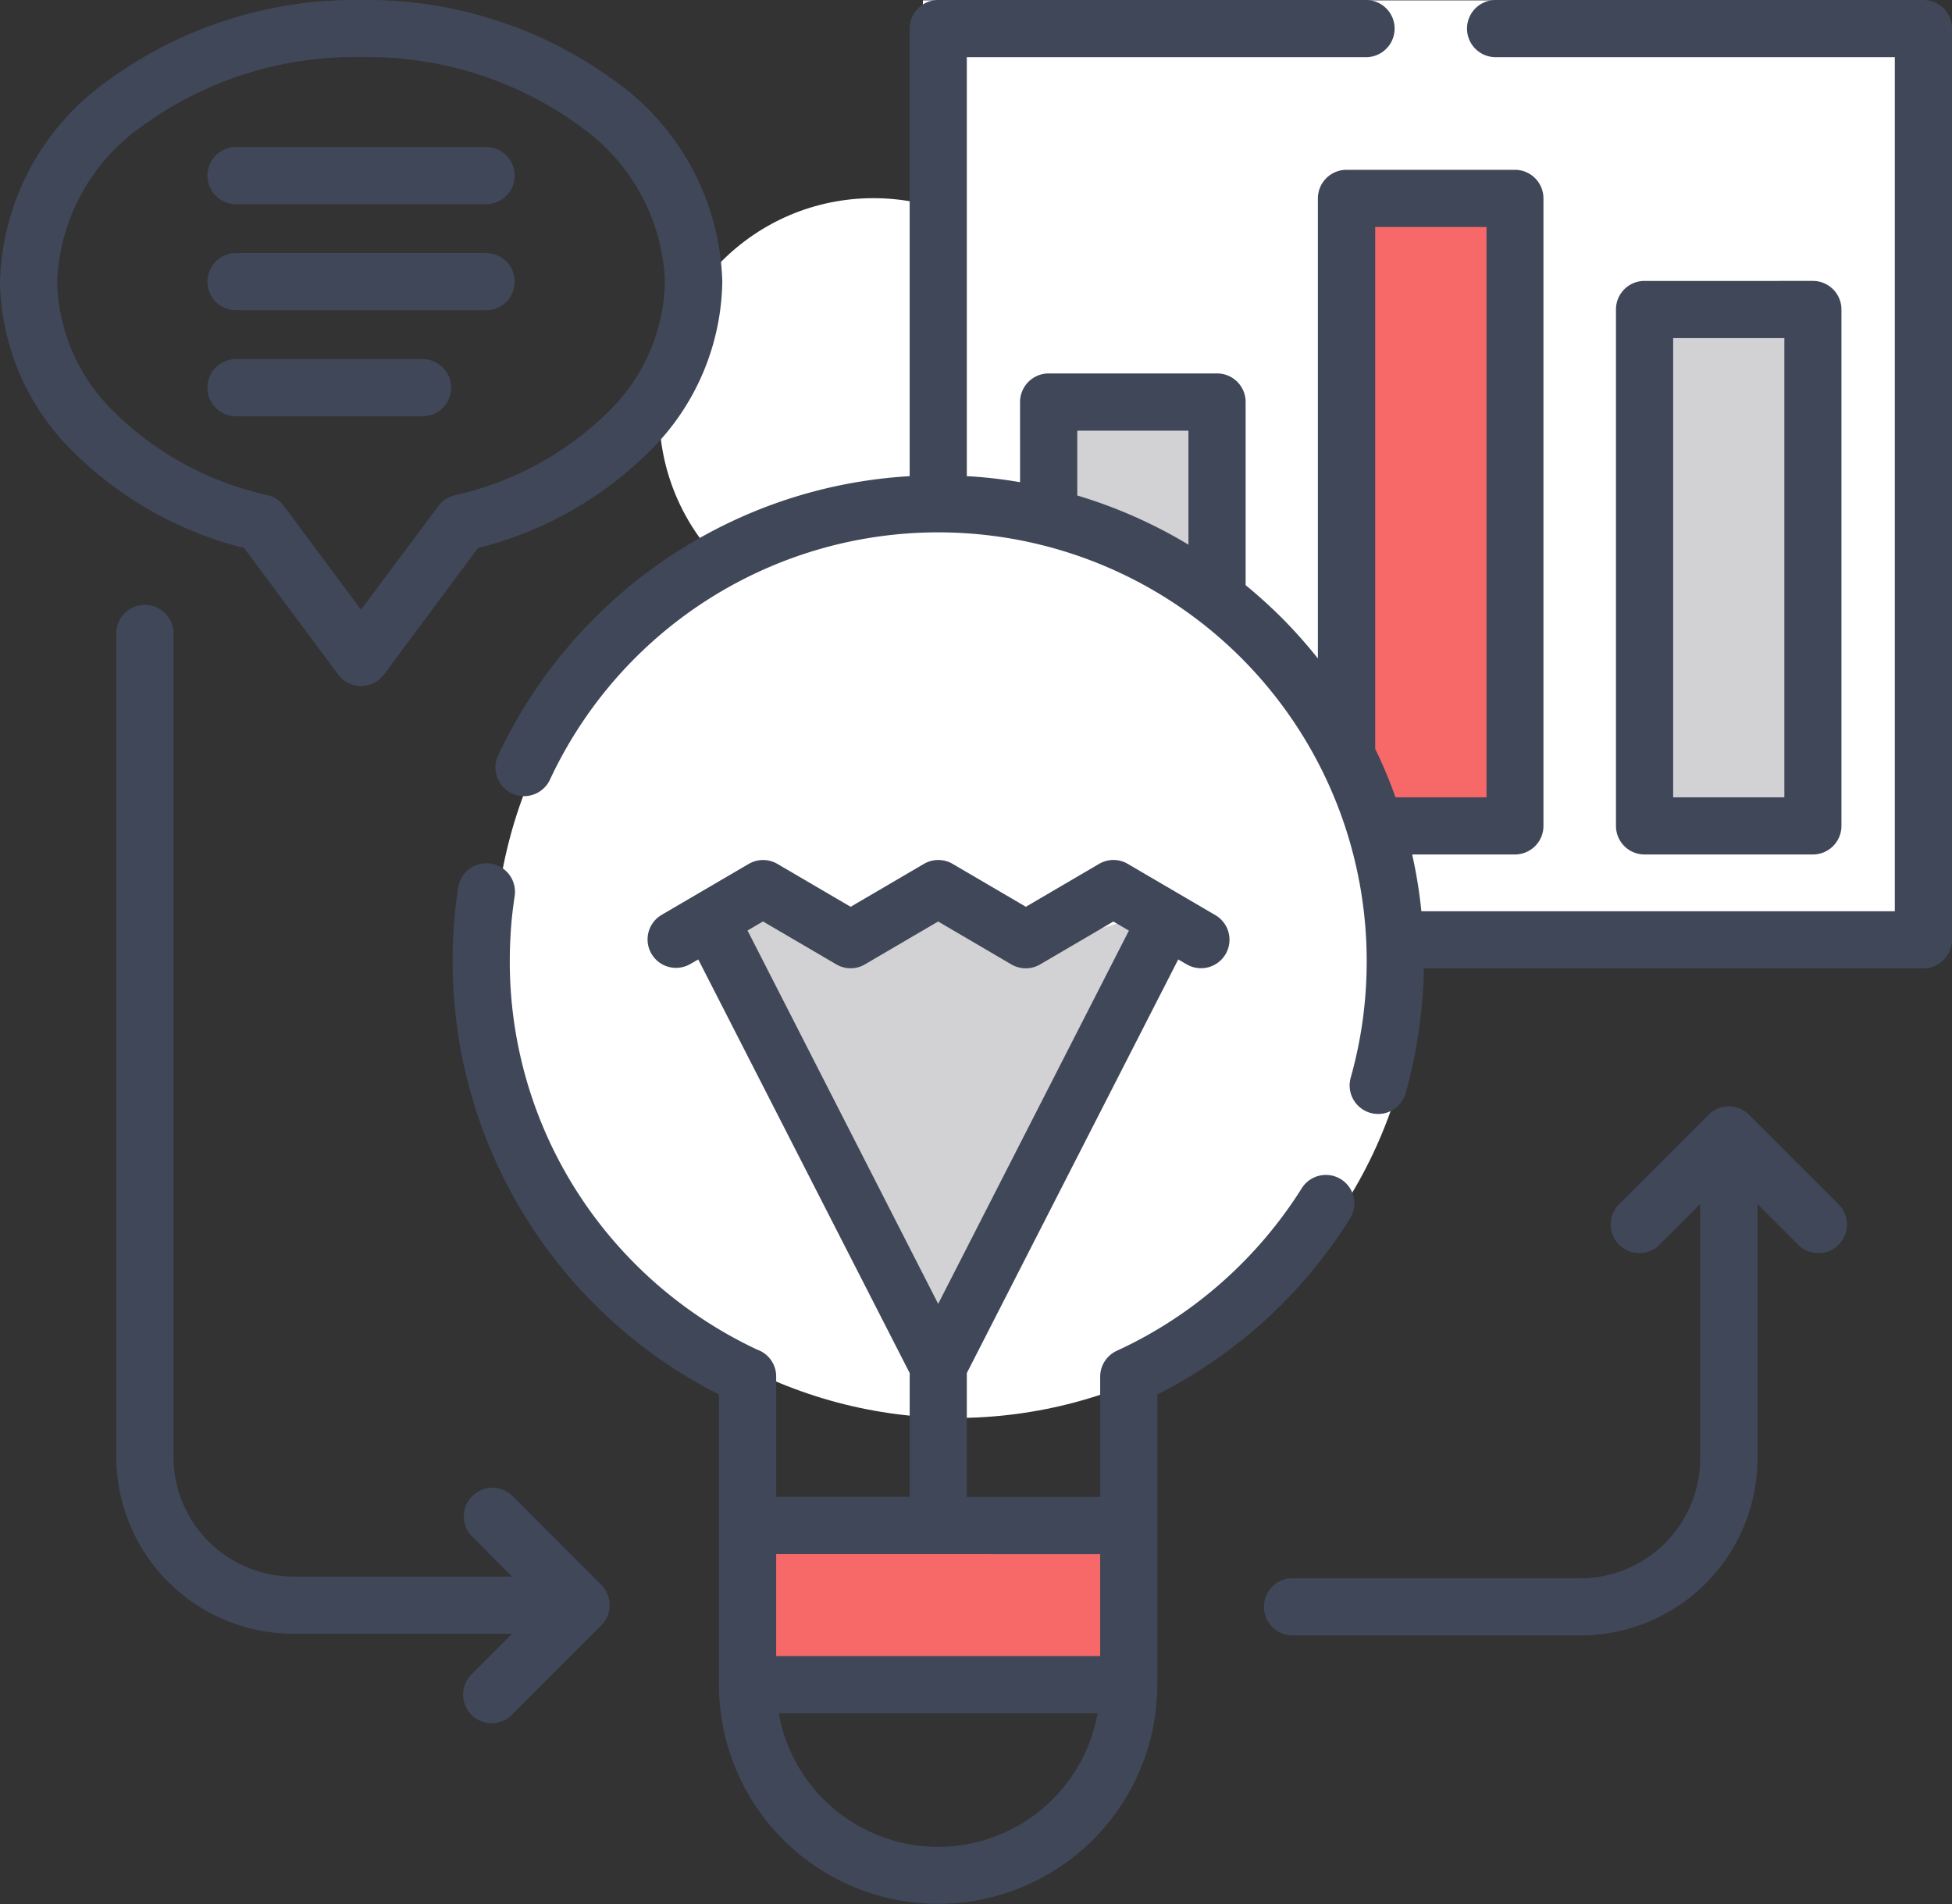
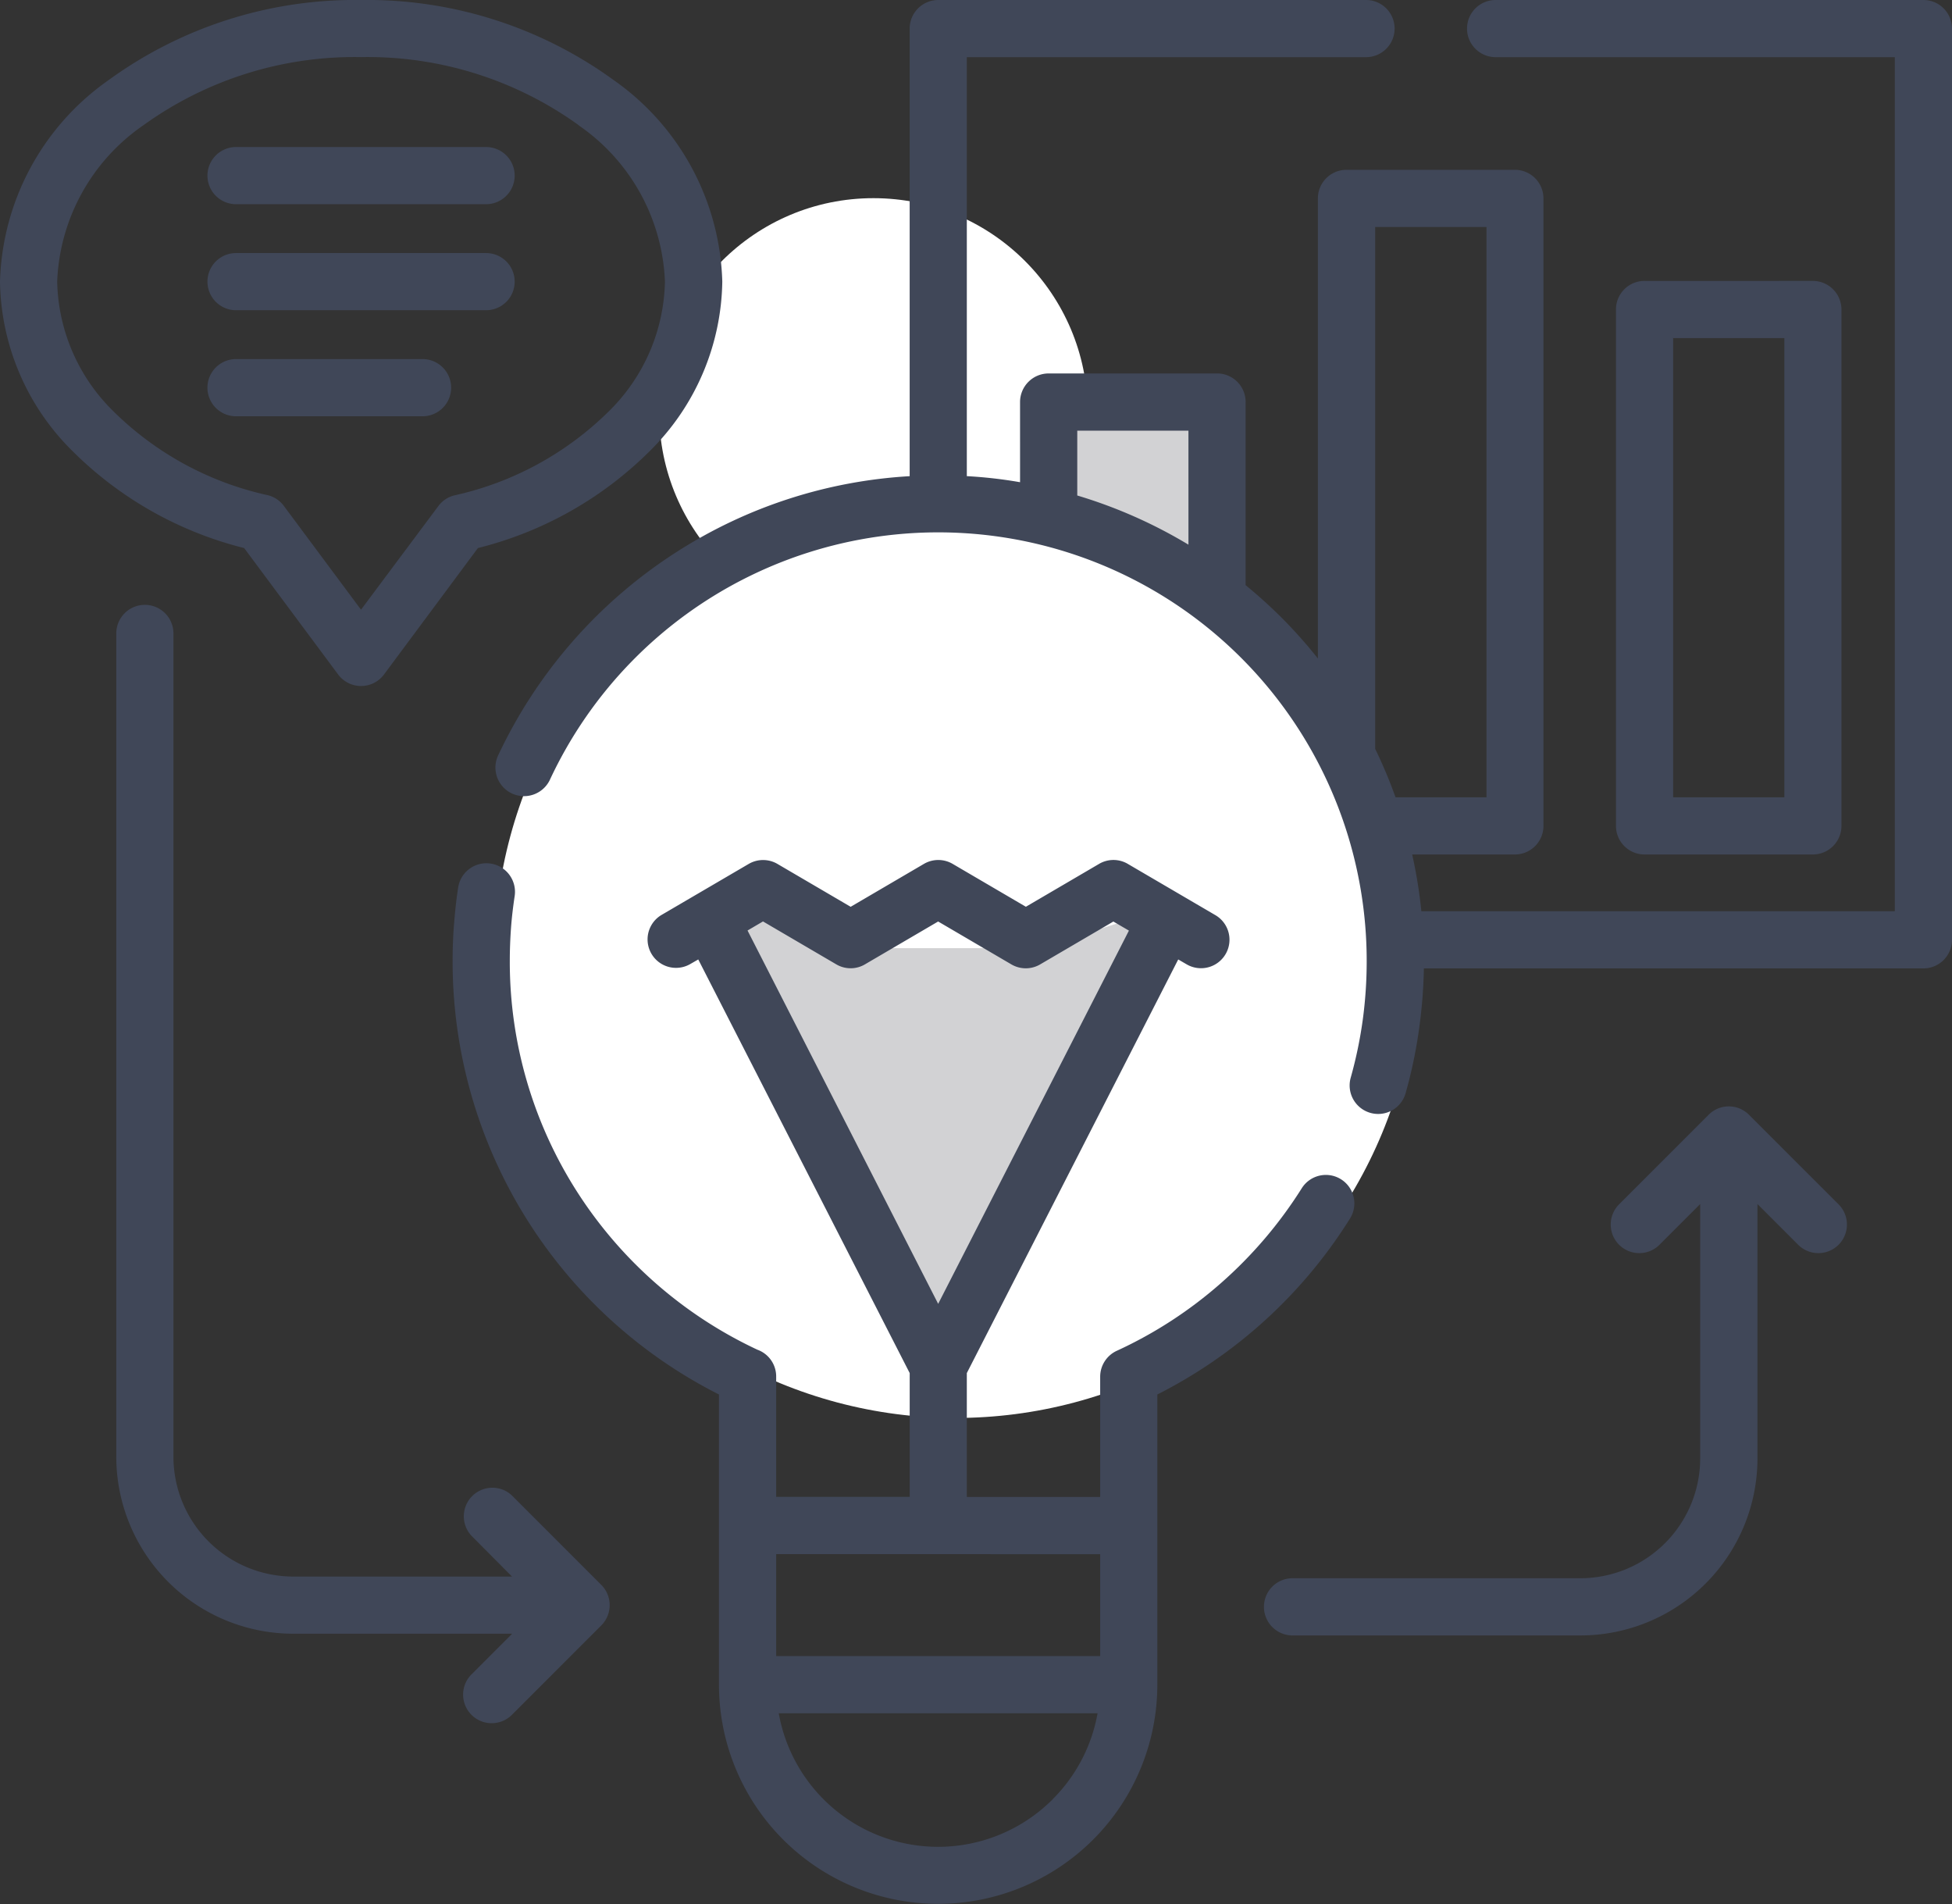
<svg xmlns="http://www.w3.org/2000/svg" width="59.223" height="57.754" viewBox="0 0 59.223 57.754">
  <rect x="0" y="0" width="59.223" height="57.754" fill="#333333" stroke="none" />
  <g id="manage-business-process" transform="translate(-38 -35.989)">
    <circle id="Ellipse_1479" data-name="Ellipse 1479" cx="6.5" cy="6.5" r="6.5" transform="translate(58 42)" fill="#fff" />
-     <path id="Path_47595" data-name="Path 47595" d="M0,0H30V29H14.635L10,19,0,15.277Z" transform="translate(66 36)" fill="#fff" />
-     <rect id="Rectangle_6650" data-name="Rectangle 6650" width="5" height="19" transform="translate(79 42)" fill="#f76868" />
-     <rect id="Rectangle_6651" data-name="Rectangle 6651" width="5" height="16" transform="translate(88 45)" fill="#d2d2d4" />
    <rect id="Rectangle_6653" data-name="Rectangle 6653" width="5" height="13" transform="translate(70 48)" fill="#d2d2d4" />
    <circle id="Ellipse_1756" data-name="Ellipse 1756" cx="14" cy="14" r="14" transform="translate(53 51)" fill="#fff" />
-     <path id="Path_47596" data-name="Path 47596" d="M59.5,63.655,66.25,76.75,73,63.655,69.5,64.75l-3.25-1.095L63.5,64.75l-1.75-1.095Z" fill="#d2d2d4" />
-     <rect id="Rectangle_6652" data-name="Rectangle 6652" width="12" height="5" transform="translate(61 82)" fill="#f76868" />
+     <path id="Path_47596" data-name="Path 47596" d="M59.5,63.655,66.25,76.75,73,63.655,69.5,64.75L63.5,64.75l-1.75-1.095Z" fill="#d2d2d4" />
    <g id="design-process" transform="translate(38 29.639)">
      <path id="Path_47594" data-name="Path 47594" d="M10.955,6.35a12.725,12.725,0,0,1,7.659,2.426,7.729,7.729,0,0,1,3.3,6.115,7.364,7.364,0,0,1-2.19,5.131A11.227,11.227,0,0,1,14.5,22.974L11.65,26.81a.867.867,0,0,1-1.4-.013L7.407,22.974A11.229,11.229,0,0,1,2.19,20.023,7.365,7.365,0,0,1,0,14.891,7.724,7.724,0,0,1,3.3,8.776,12.709,12.709,0,0,1,10.955,6.35ZM54.137,16.606H50.763V30.535h3.374Zm-4.243-1.735H55a.868.868,0,0,1,.869.866V31.4a.868.868,0,0,1-.869.869H49.894a.866.866,0,0,1-.866-.869V15.737a.865.865,0,0,1,.866-.866Zm-13.837,8V19.413H32.684V21.38A14.693,14.693,0,0,1,36.058,22.872Zm-5.109-1.9V18.544a.868.868,0,0,1,.869-.866h5.109a.865.865,0,0,1,.866.866V24.1q.57.467,1.092.987a14.67,14.67,0,0,1,1.1,1.236V12.37a.868.868,0,0,1,.866-.869h5.112a.867.867,0,0,1,.866.869V31.4a.866.866,0,0,1-.866.869H42.845a14.723,14.723,0,0,1,.279,1.722H57.488V8.084H45.376a.867.867,0,1,1,0-1.734H58.357a.867.867,0,0,1,.866.869V34.856a.868.868,0,0,1-.866.869H43.2a15.136,15.136,0,0,1-.141,1.8,14.387,14.387,0,0,1-.413,1.984.865.865,0,1,1-1.666-.469,13.077,13.077,0,0,0,.364-1.744,13.251,13.251,0,0,0,.121-1.793,13,13,0,0,0-24.788-5.486.868.868,0,0,1-1.574-.731,14.792,14.792,0,0,1,5.456-6.213,14.64,14.64,0,0,1,7.04-2.279V7.219a.868.868,0,0,1,.866-.869H41.445a.867.867,0,1,1,0,1.734H29.333V20.793a13.783,13.783,0,0,1,1.616.184ZM42.34,30.535H45.1v-17.3H41.723V29.066A14.45,14.45,0,0,1,42.34,30.535Zm8,13.581a.867.867,0,0,1-1.226-1.226l2.721-2.721a.863.863,0,0,1,1.233,0l2.722,2.721a.867.867,0,0,1-1.226,1.226l-1.243-1.243V50.6a5.374,5.374,0,0,1-5.361,5.358H39.215a.867.867,0,1,1,0-1.735h8.741A3.638,3.638,0,0,0,51.583,50.6V42.873Zm-36.044,8.81A.867.867,0,0,1,15.519,51.7l2.721,2.721a.871.871,0,0,1,0,1.236l-2.718,2.718a.867.867,0,0,1-1.226-1.226l1.243-1.243H8.886a5.373,5.373,0,0,1-5.358-5.361V25.564a.867.867,0,1,1,1.734,0V50.546a3.638,3.638,0,0,0,3.623,3.626h6.649ZM7.161,15.76a.867.867,0,1,1,0-1.734h7.587a.867.867,0,1,1,0,1.734Zm0,3.217a.867.867,0,1,1,0-1.735H12.82a.867.867,0,0,1,0,1.735Zm0-6.433a.867.867,0,1,1,0-1.734h7.587a.867.867,0,1,1,0,1.734ZM29.333,48v3.758h4.046V48.109a.866.866,0,0,1,.508-.787,12.972,12.972,0,0,0,3.158-2.053A13.164,13.164,0,0,0,39.491,42.4a.864.864,0,1,1,1.462.921,14.729,14.729,0,0,1-5.84,5.328v8.8a6.65,6.65,0,1,1-13.3,0v-8.8A14.718,14.718,0,0,1,13.732,35.5c0-.367.013-.741.043-1.118s.069-.748.125-1.108a.867.867,0,0,1,1.715.256c-.049.328-.089.656-.112.98s-.036.649-.036.99a12.941,12.941,0,0,0,2.046,7.007,13.073,13.073,0,0,0,5.466,4.784.862.862,0,0,1,.57.817v3.646H27.6V48L21.185,35.453l-.256.147a.863.863,0,0,1-.872-1.489l2.656-1.554a.864.864,0,0,1,.889.007l2.207,1.292,2.22-1.3a.864.864,0,0,1,.889.007l2.207,1.292,2.22-1.3a.858.858,0,0,1,.885.007l2.646,1.548A.863.863,0,1,1,36,35.6l-.253-.147ZM23.149,34.3l-.469.275L28.464,45.9l5.787-11.322-.472-.275-2.207,1.292a.864.864,0,0,1-.889.007l-2.22-1.3-2.207,1.292a.858.858,0,0,1-.885.007Zm8.791,26.624A4.9,4.9,0,0,0,33.3,58.32H23.627a4.911,4.911,0,0,0,8.312,2.607Zm-8.391-7.433v3.092h9.83V53.493Zm-5.987-43.34a10.947,10.947,0,0,0-6.607-2.069,10.948,10.948,0,0,0-6.607,2.069,6.04,6.04,0,0,0-2.613,4.738,5.663,5.663,0,0,0,1.7,3.931,9.566,9.566,0,0,0,4.646,2.541.862.862,0,0,1,.531.335l2.341,3.148L13.3,21.7a.858.858,0,0,1,.492-.325,9.6,9.6,0,0,0,4.682-2.551,5.663,5.663,0,0,0,1.7-3.931,6.04,6.04,0,0,0-2.613-4.738Z" transform="translate(0)" fill="#404758" />
    </g>
  </g>
</svg>